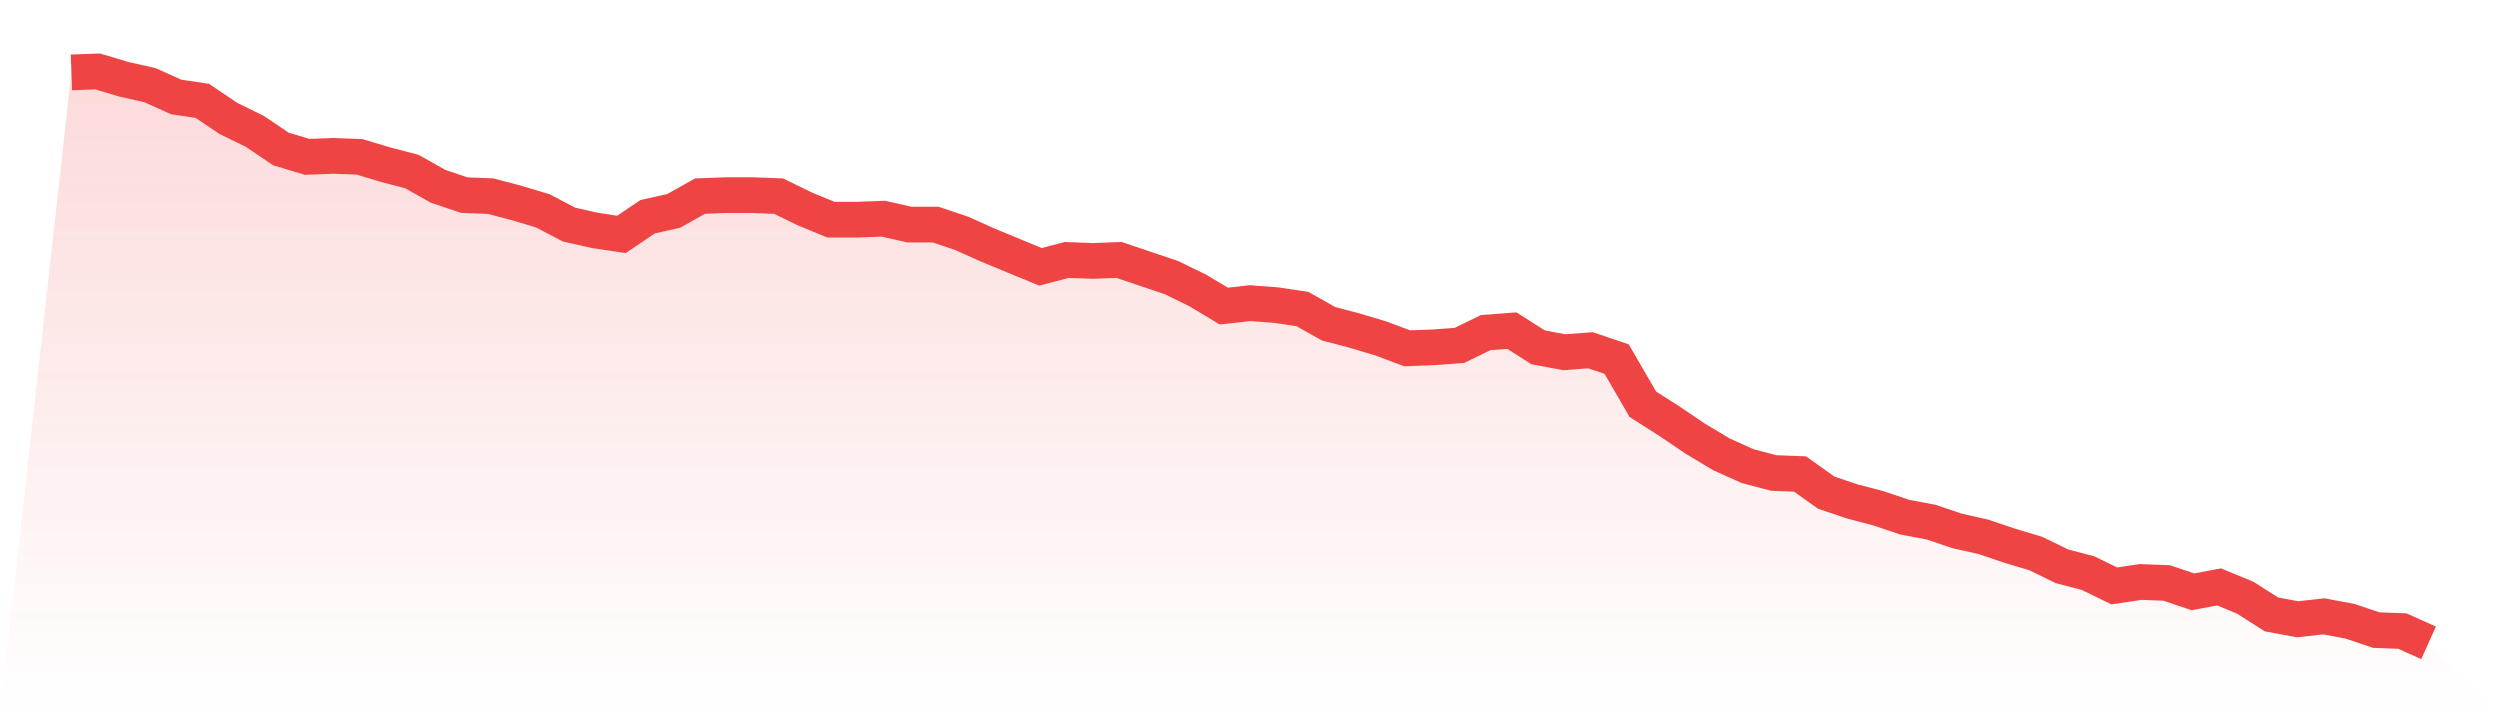
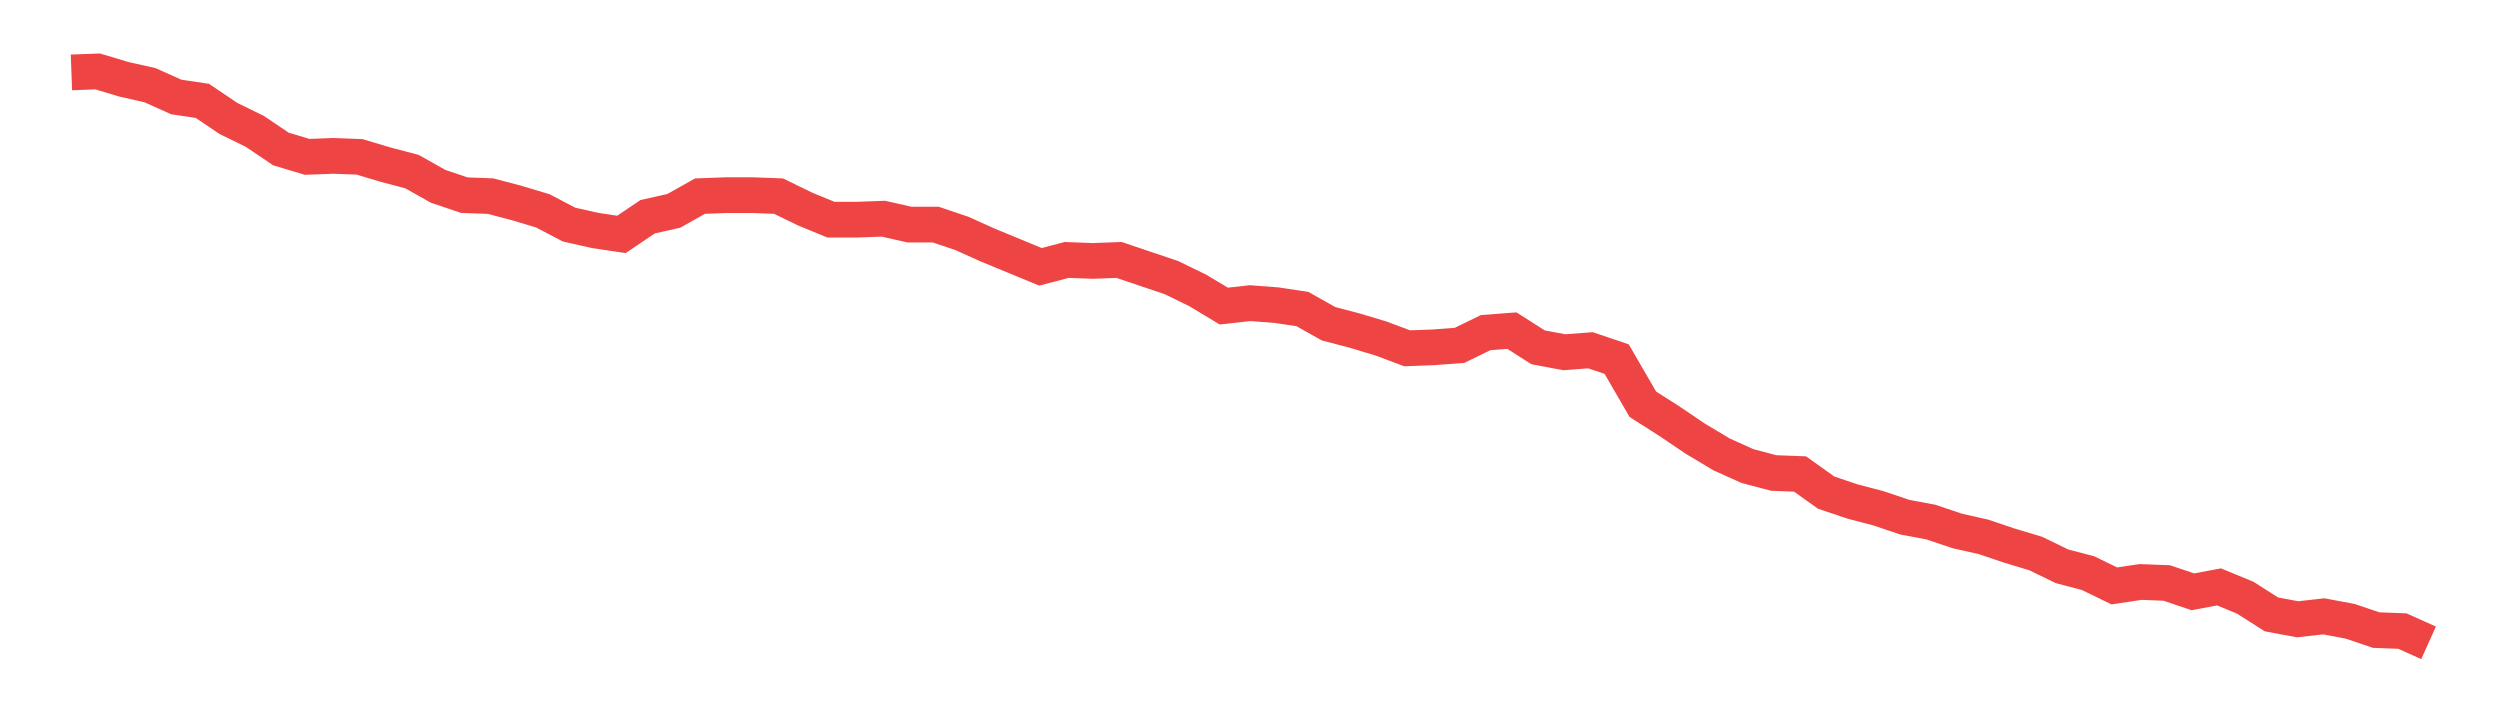
<svg xmlns="http://www.w3.org/2000/svg" viewBox="0 0 140 40">
  <defs>
    <linearGradient id="gradient" x1="0" x2="0" y1="0" y2="1">
      <stop offset="0%" stop-color="#ef4444" stop-opacity="0.2" />
      <stop offset="100%" stop-color="#ef4444" stop-opacity="0" />
    </linearGradient>
  </defs>
-   <path d="M4,4.055 L4,4.055 L5.467,4 L6.933,4.44 L8.4,4.77 L9.867,5.43 L11.333,5.649 L12.8,6.639 L14.267,7.354 L15.733,8.344 L17.2,8.784 L18.667,8.729 L20.133,8.784 L21.6,9.223 L23.067,9.608 L24.533,10.433 L26,10.928 L27.467,10.983 L28.933,11.368 L30.4,11.808 L31.867,12.577 L33.333,12.907 L34.8,13.127 L36.267,12.137 L37.733,11.808 L39.2,10.983 L40.667,10.928 L42.133,10.928 L43.6,10.983 L45.067,11.698 L46.533,12.302 L48,12.302 L49.467,12.247 L50.933,12.577 L52.4,12.577 L53.867,13.072 L55.333,13.732 L56.8,14.337 L58.267,14.942 L59.733,14.557 L61.2,14.612 L62.667,14.557 L64.133,15.052 L65.6,15.546 L67.067,16.261 L68.533,17.141 L70,16.976 L71.467,17.086 L72.933,17.306 L74.4,18.131 L75.867,18.515 L77.333,18.955 L78.8,19.505 L80.267,19.45 L81.733,19.34 L83.2,18.625 L84.667,18.515 L86.133,19.45 L87.6,19.725 L89.067,19.615 L90.533,20.11 L92,22.639 L93.467,23.574 L94.933,24.564 L96.4,25.443 L97.867,26.103 L99.333,26.488 L100.8,26.543 L102.267,27.588 L103.733,28.082 L105.2,28.467 L106.667,28.962 L108.133,29.237 L109.6,29.732 L111.067,30.062 L112.533,30.557 L114,30.997 L115.467,31.711 L116.933,32.096 L118.4,32.811 L119.867,32.591 L121.333,32.646 L122.8,33.141 L124.267,32.866 L125.733,33.471 L127.2,34.406 L128.667,34.68 L130.133,34.515 L131.6,34.79 L133.067,35.285 L134.533,35.34 L136,36 L140,40 L0,40 z" fill="url(#gradient)" />
  <path d="M4,4.055 L4,4.055 L5.467,4 L6.933,4.44 L8.4,4.77 L9.867,5.43 L11.333,5.649 L12.8,6.639 L14.267,7.354 L15.733,8.344 L17.2,8.784 L18.667,8.729 L20.133,8.784 L21.6,9.223 L23.067,9.608 L24.533,10.433 L26,10.928 L27.467,10.983 L28.933,11.368 L30.4,11.808 L31.867,12.577 L33.333,12.907 L34.8,13.127 L36.267,12.137 L37.733,11.808 L39.2,10.983 L40.667,10.928 L42.133,10.928 L43.6,10.983 L45.067,11.698 L46.533,12.302 L48,12.302 L49.467,12.247 L50.933,12.577 L52.4,12.577 L53.867,13.072 L55.333,13.732 L56.8,14.337 L58.267,14.942 L59.733,14.557 L61.2,14.612 L62.667,14.557 L64.133,15.052 L65.6,15.546 L67.067,16.261 L68.533,17.141 L70,16.976 L71.467,17.086 L72.933,17.306 L74.4,18.131 L75.867,18.515 L77.333,18.955 L78.8,19.505 L80.267,19.45 L81.733,19.34 L83.2,18.625 L84.667,18.515 L86.133,19.45 L87.6,19.725 L89.067,19.615 L90.533,20.11 L92,22.639 L93.467,23.574 L94.933,24.564 L96.4,25.443 L97.867,26.103 L99.333,26.488 L100.8,26.543 L102.267,27.588 L103.733,28.082 L105.2,28.467 L106.667,28.962 L108.133,29.237 L109.6,29.732 L111.067,30.062 L112.533,30.557 L114,30.997 L115.467,31.711 L116.933,32.096 L118.4,32.811 L119.867,32.591 L121.333,32.646 L122.8,33.141 L124.267,32.866 L125.733,33.471 L127.2,34.406 L128.667,34.68 L130.133,34.515 L131.6,34.79 L133.067,35.285 L134.533,35.34 L136,36" fill="none" stroke="#ef4444" stroke-width="2" />
</svg>